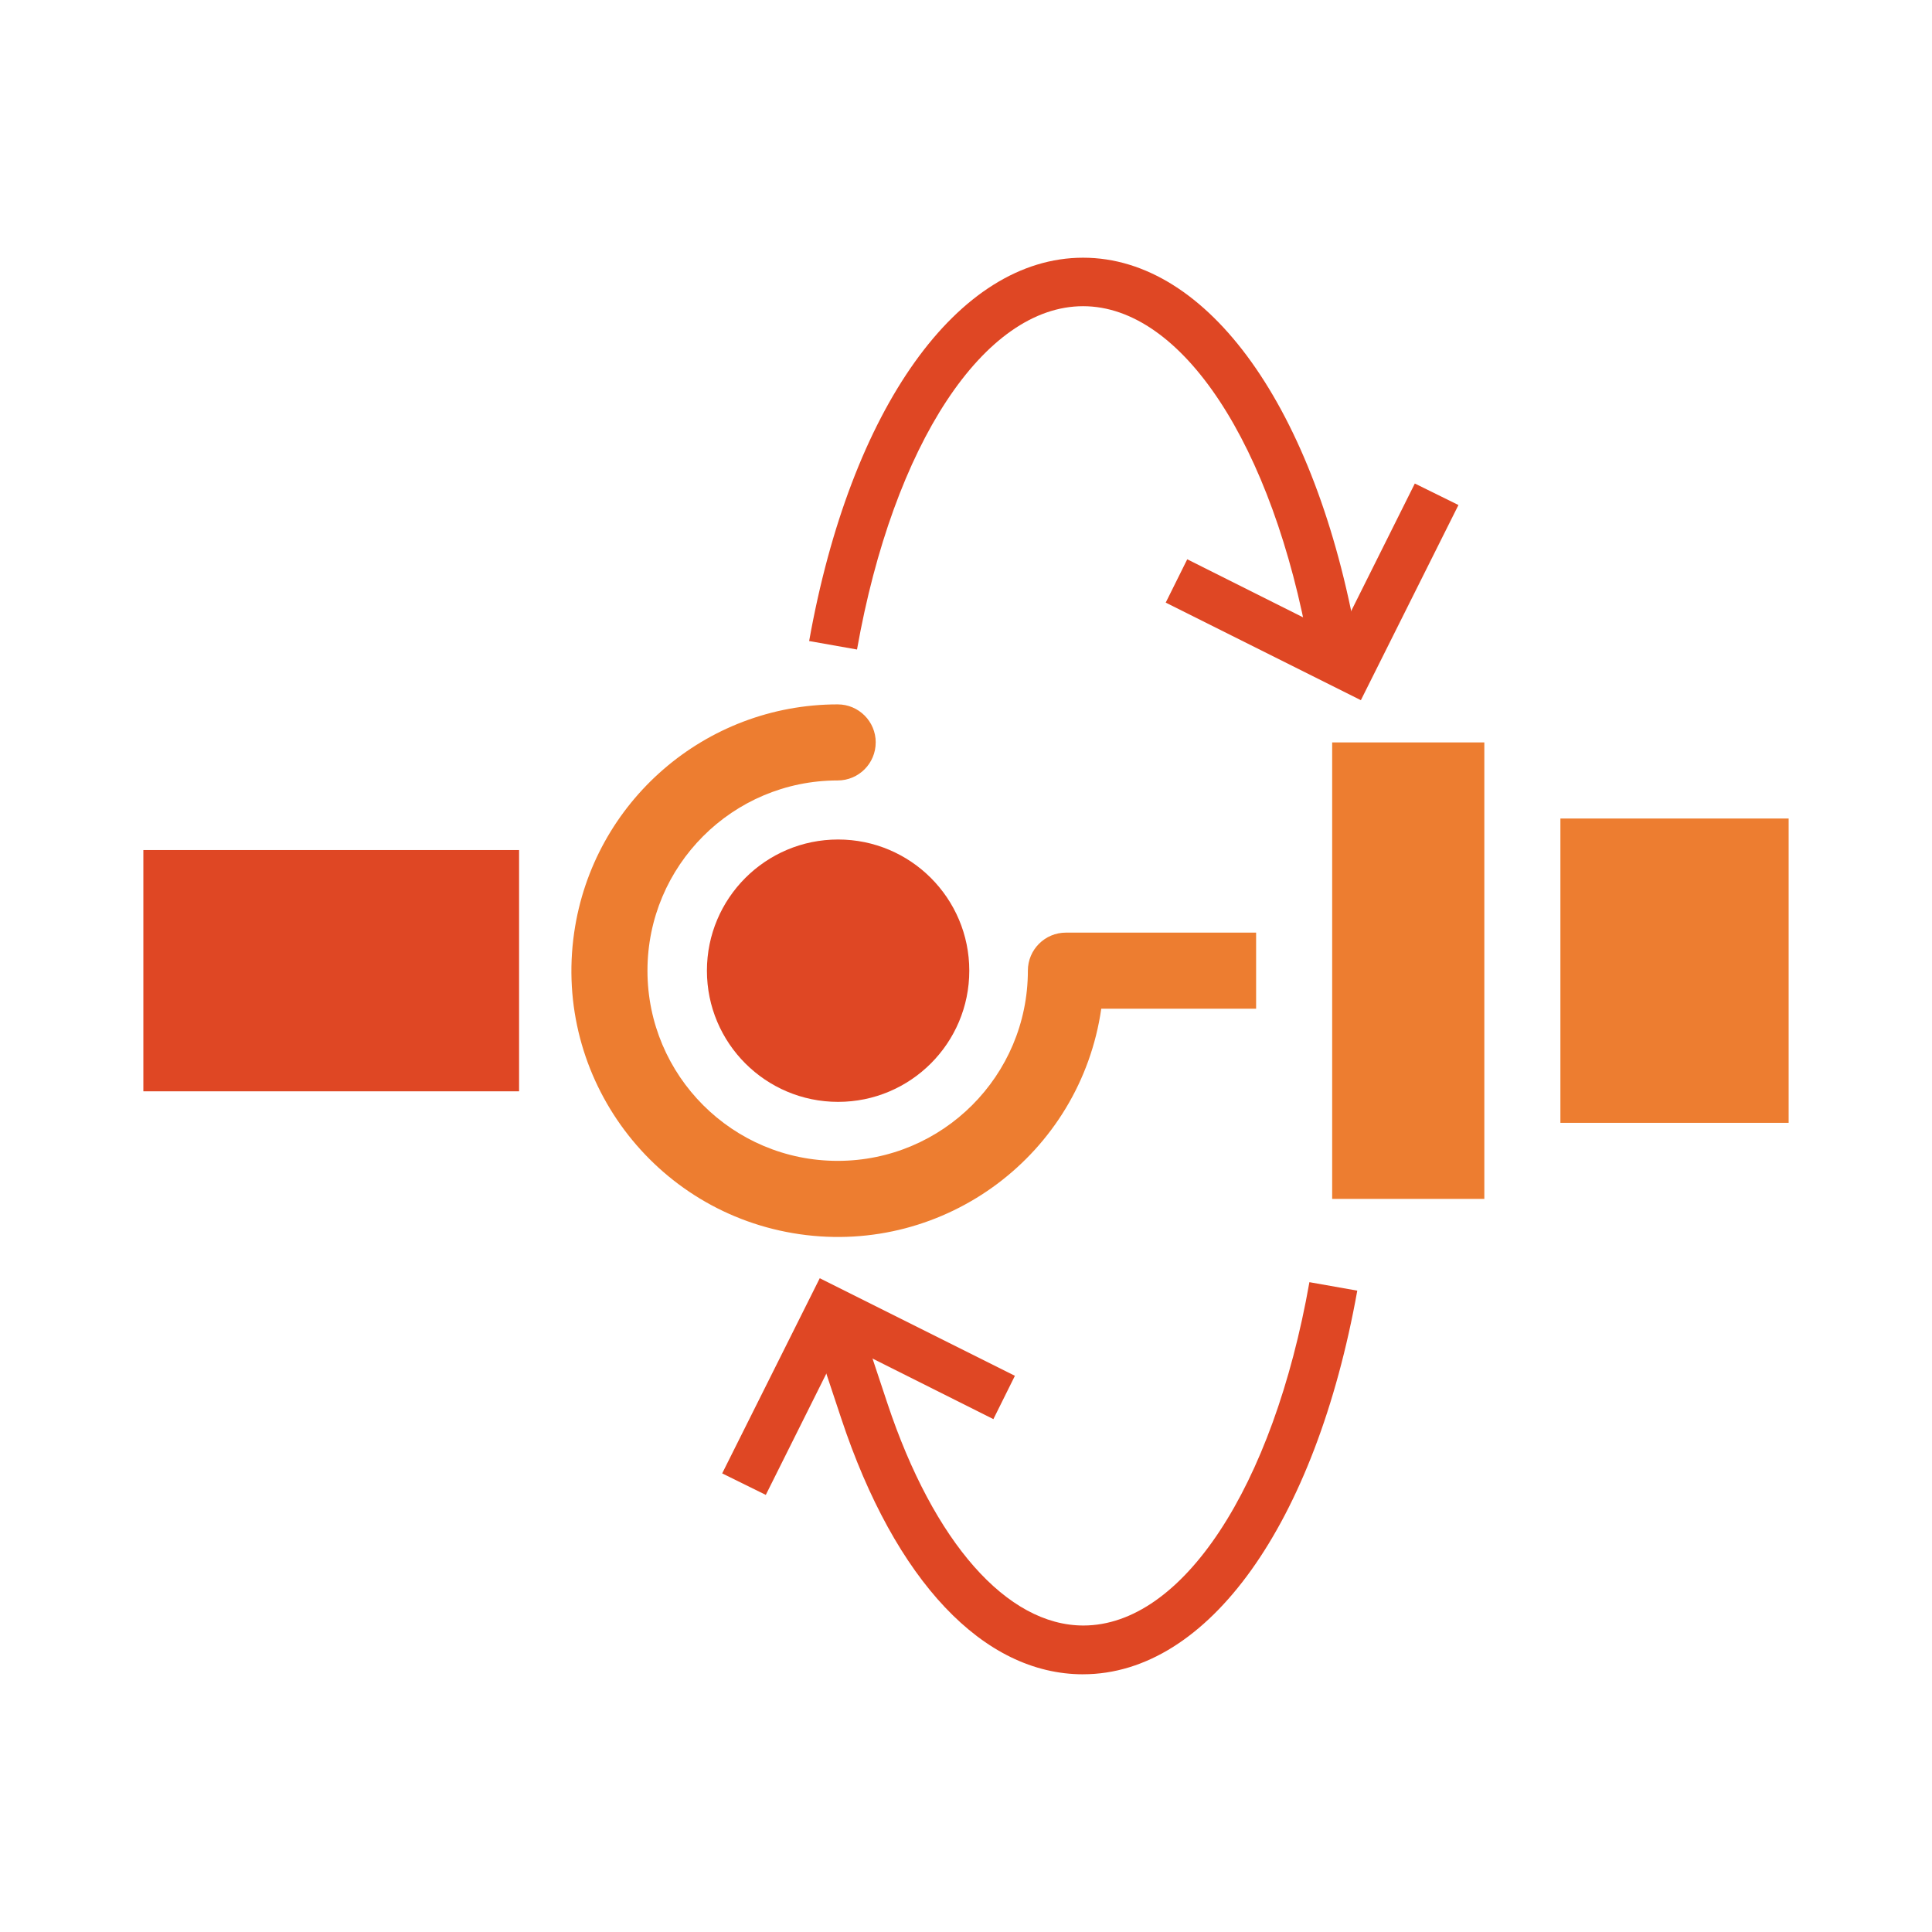
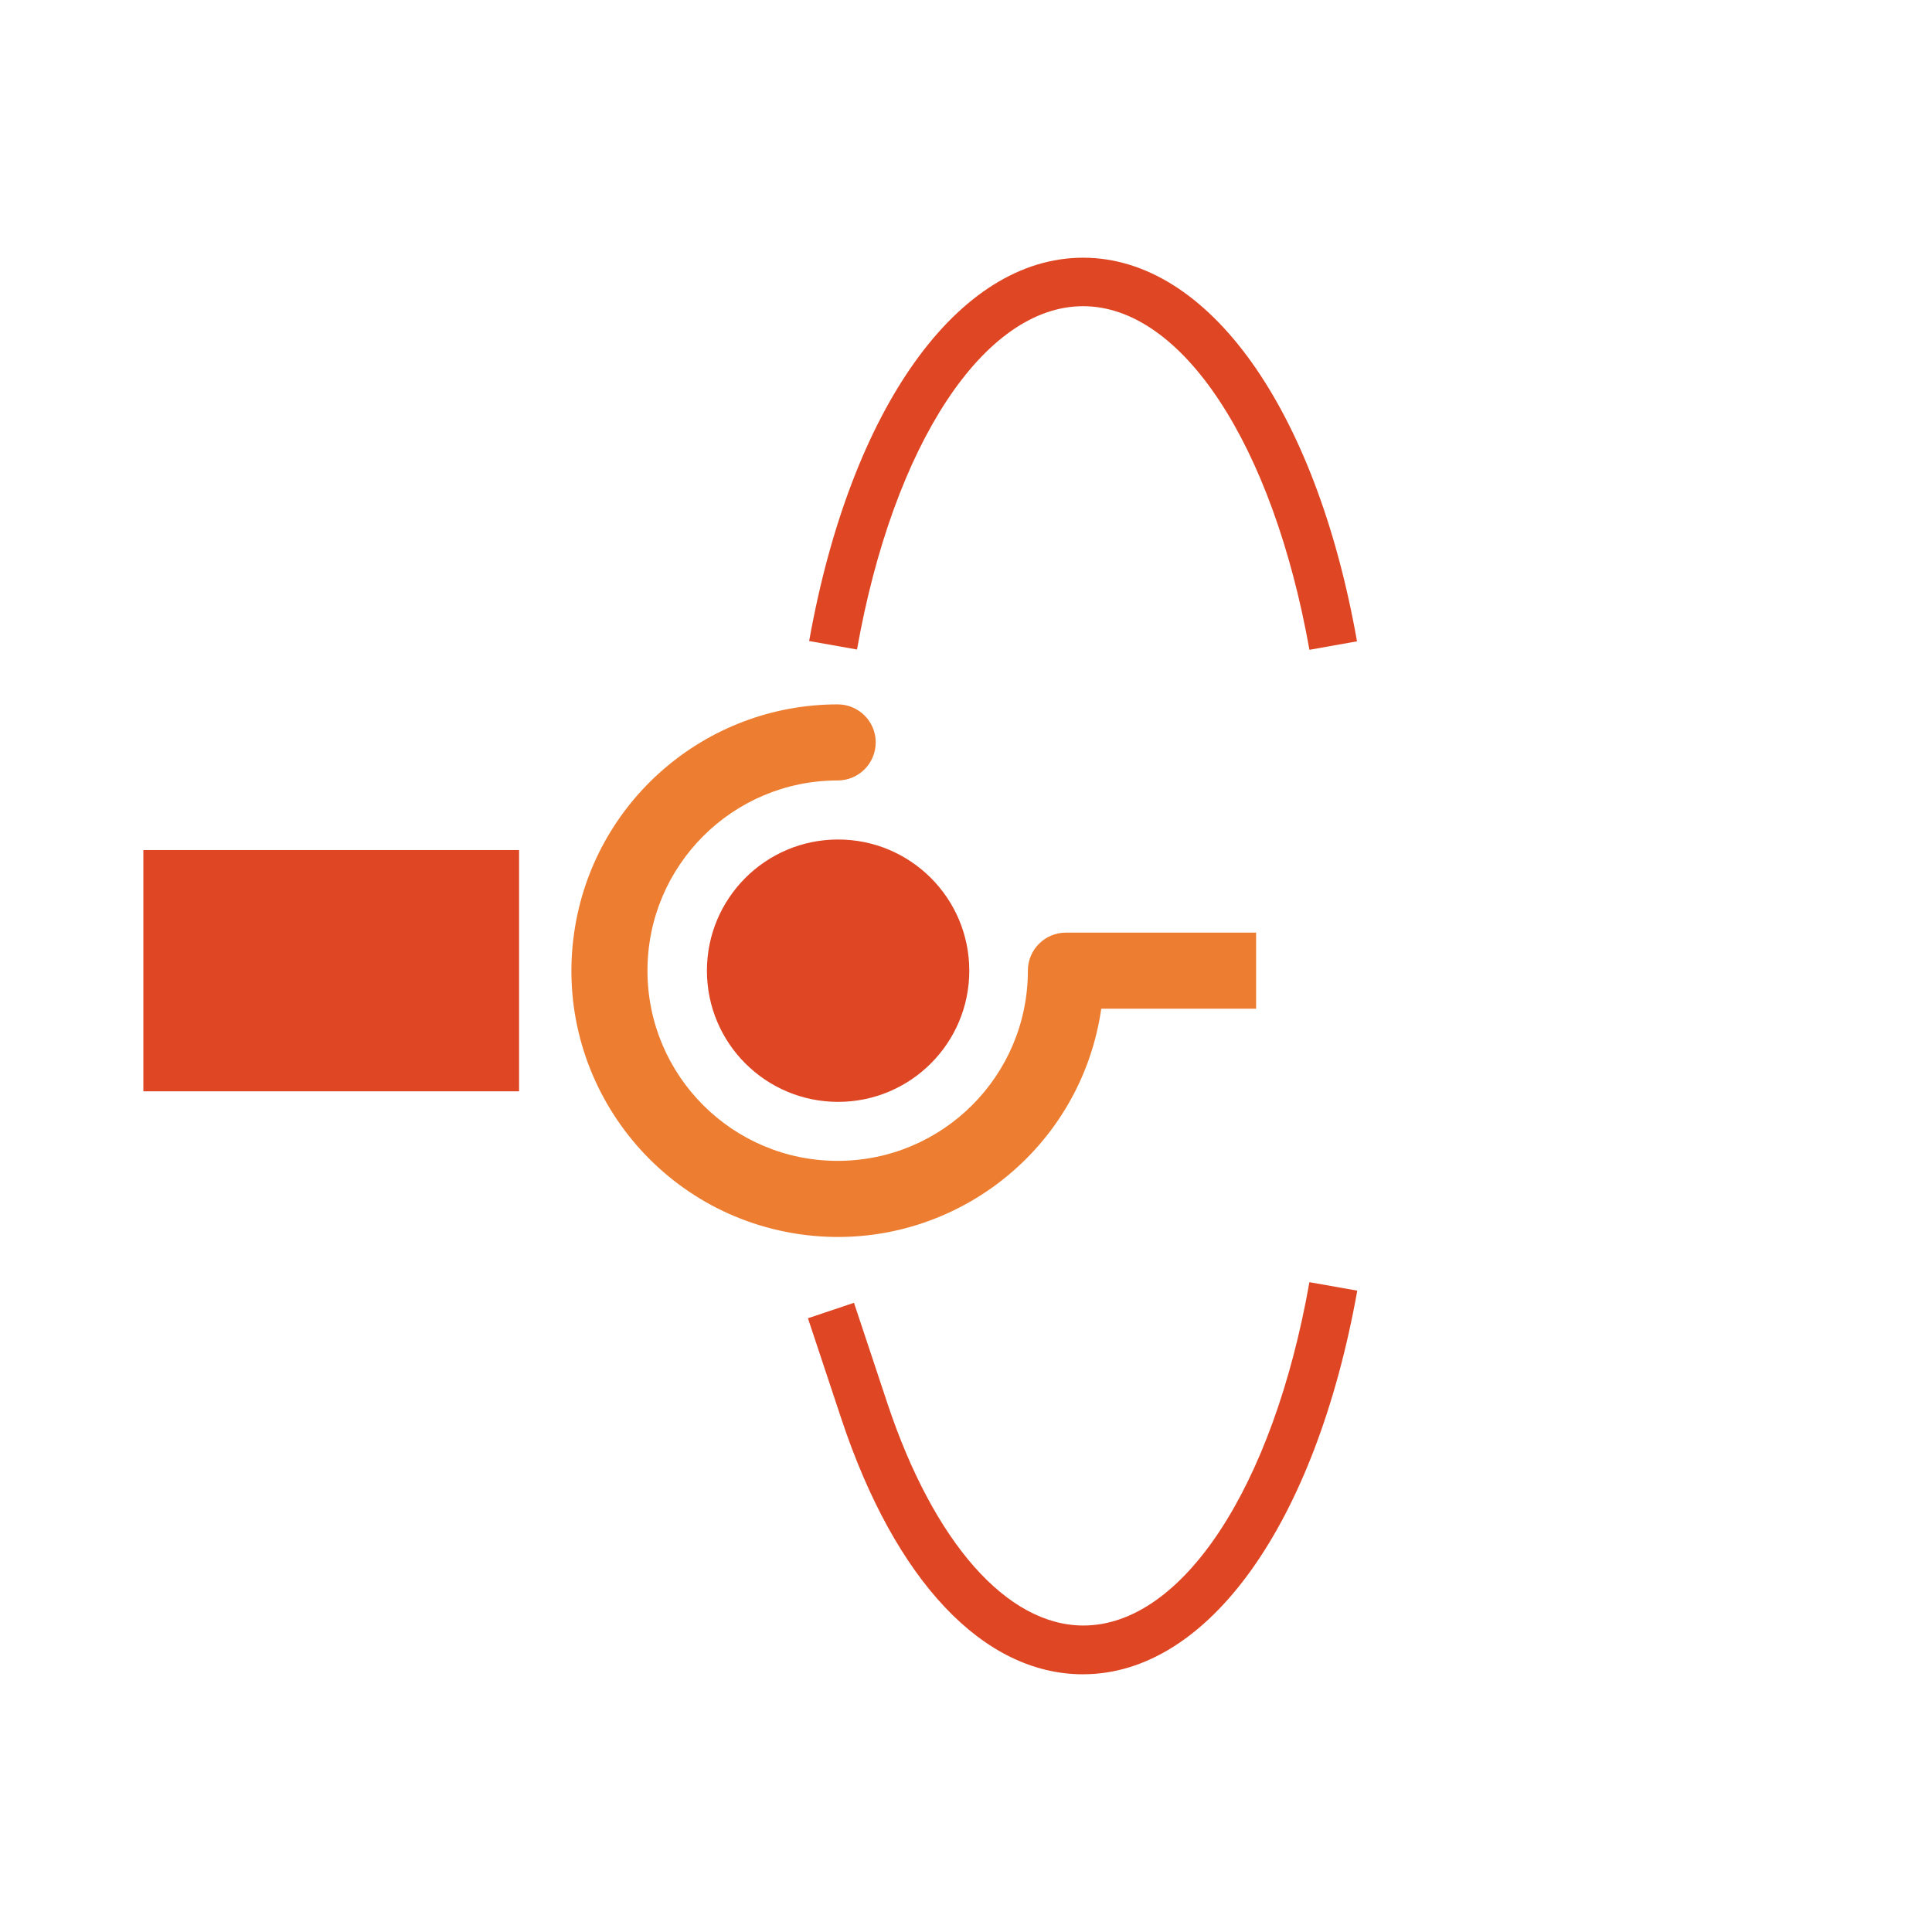
<svg xmlns="http://www.w3.org/2000/svg" id="Layer_1" data-name="Layer 1" viewBox="0 0 800 800">
  <defs>
    <style>
      .cls-1 {
        fill: #df4724;
      }

      .cls-2 {
        fill: #ed7d30;
      }
    </style>
  </defs>
-   <rect class="cls-2" x="551.62" y="307.42" width="63.01" height="189.02" />
-   <rect class="cls-2" x="646.13" y="338.93" width="94.51" height="126.01" />
  <path class="cls-2" d="M362.61,307.42c0,8.7-7.05,15.75-15.75,15.75-43.5,0-78.76,35.26-78.76,78.76s35.26,78.76,78.76,78.76,78.76-35.26,78.76-78.76c0-8.7,7.05-15.75,15.75-15.75h78.76v31.5h-64.12c-8.7,60.27-64.61,102.08-124.88,93.38-60.27-8.7-102.08-64.61-93.38-124.88,7.83-54.24,54.31-94.5,109.12-94.51,8.7,0,15.75,7.05,15.75,15.75Z" />
  <circle class="cls-1" cx="347.04" cy="401.94" r="54.32" />
  <rect class="cls-1" x="87.2" y="324.14" width="99.9" height="155.58" transform="translate(539.08 264.79) rotate(90)" />
-   <path class="cls-1" d="M317.11,619.01l-18.07-8.91,40.4-80.81,80.81,40.4-8.91,17.94-62.86-31.5-31.37,62.86Z" />
  <path class="cls-1" d="M542.21,269.08c-15.18-85.07-52.82-142.29-93.73-142.29s-78.55,57.09-93.61,142.16l-19.82-3.51c17.19-96.37,61.61-158.73,113.43-158.73s96.36,62.36,113.43,158.85l-19.7,3.51Z" />
  <path class="cls-1" d="M448.48,693.29c-41.28,0-77.8-38.65-100.13-105.9l-13.8-41.53,19.07-6.4,13.8,41.53c19.2,57.72,49.56,92.1,81.18,92.1,40.9,0,78.55-57.09,93.6-142.17l19.82,3.51c-17.31,96.49-61.73,158.85-113.55,158.85Z" />
-   <path class="cls-1" d="M585.84,200.21l18.07,8.91-40.4,80.81-80.81-40.4,8.91-17.94,62.86,31.5,31.37-62.86Z" />
</svg>